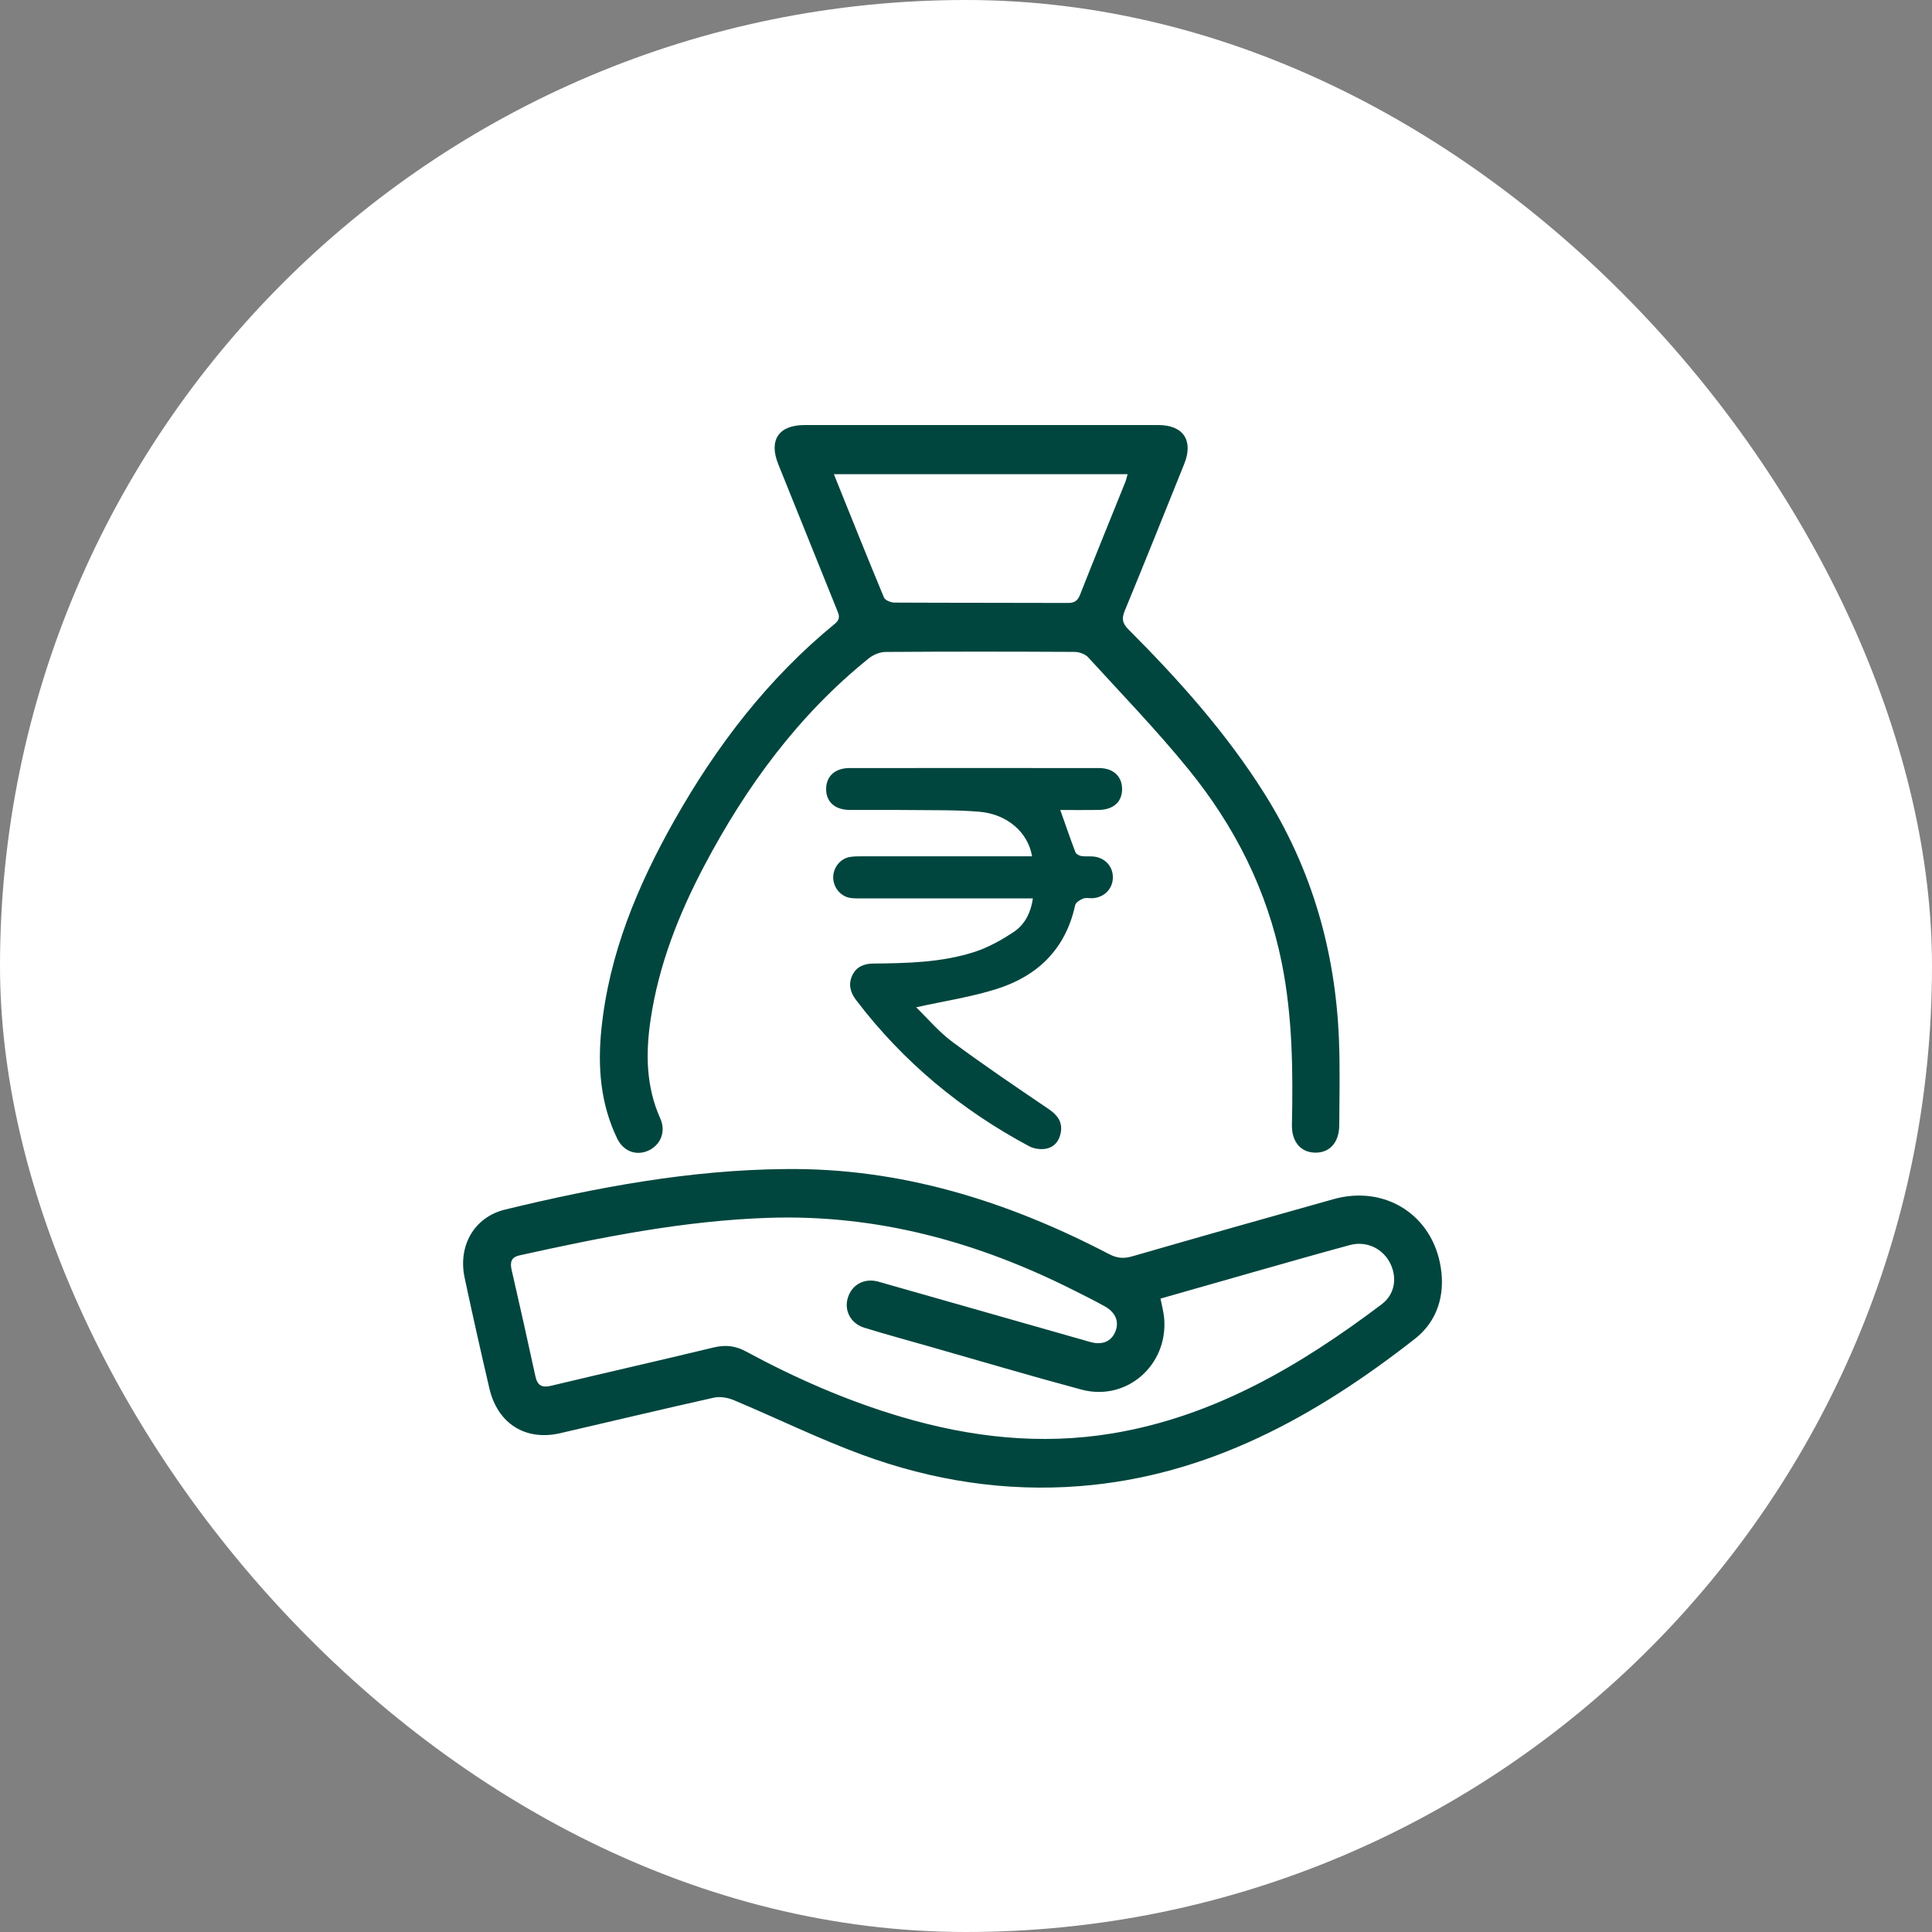
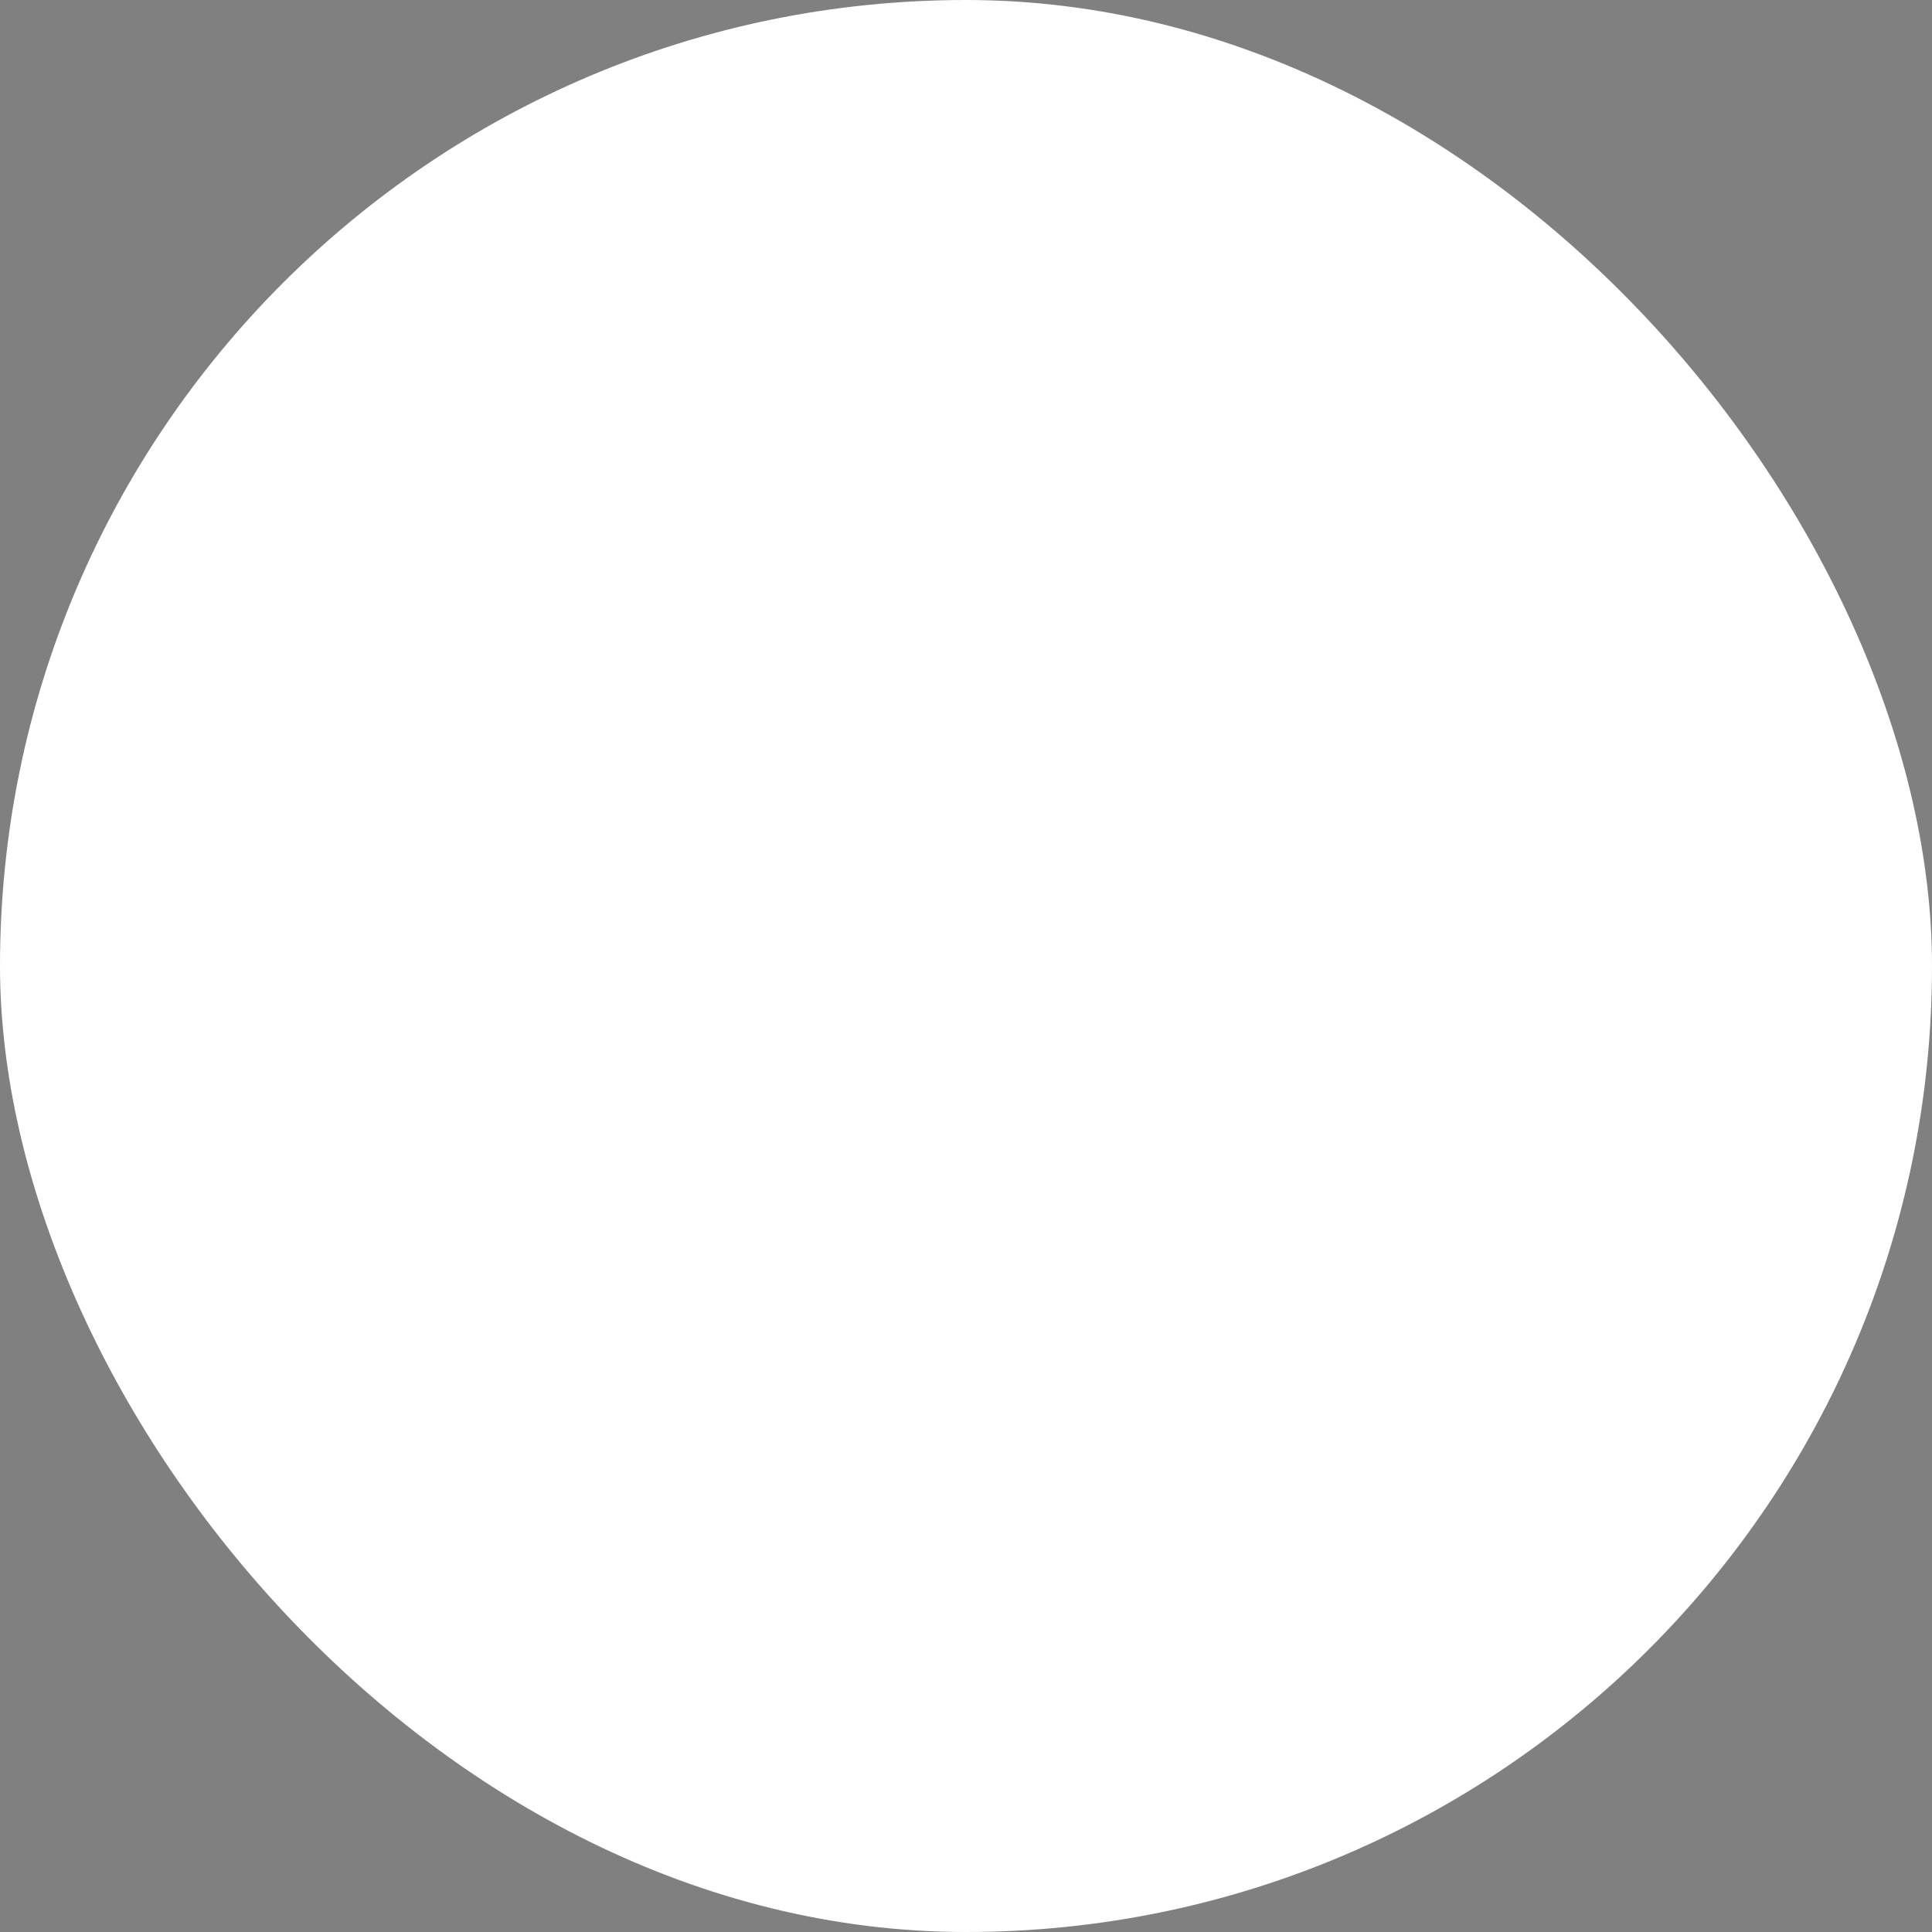
<svg xmlns="http://www.w3.org/2000/svg" width="100" height="100" viewBox="0 0 100 100" fill="none">
  <rect x="0" y="0" width="100" height="100" fill="#808080" stroke="none" />
  <rect width="100" height="100" rx="50" fill="white" />
  <g clip-path="url(#clip0_234_2588)">
-     <path d="M40.604 60.511C46.6 60.43 52.136 62.164 57.41 64.915C57.82 65.13 58.17 65.154 58.608 65.027C62.076 64.026 65.548 63.041 69.022 62.068C71.69 61.322 74.154 62.885 74.576 65.615C74.802 67.076 74.377 68.405 73.23 69.302C68.094 73.32 62.535 76.395 55.909 76.92C52.041 77.225 48.271 76.637 44.642 75.305C42.382 74.475 40.207 73.405 37.982 72.472C37.671 72.341 37.272 72.271 36.95 72.343C34.295 72.934 31.649 73.57 28.997 74.182C27.203 74.596 25.758 73.691 25.331 71.866C24.886 69.962 24.457 68.052 24.049 66.137C23.697 64.486 24.538 62.997 26.143 62.607C30.899 61.455 35.696 60.557 40.606 60.511H40.604ZM60.068 67.216C60.138 67.582 60.228 67.902 60.257 68.228C60.466 70.662 58.31 72.551 55.979 71.926C53.37 71.227 50.779 70.457 48.181 69.716C47.03 69.388 45.876 69.073 44.733 68.722C44.043 68.509 43.694 67.854 43.873 67.211C44.064 66.52 44.694 66.153 45.404 66.323C45.554 66.359 45.701 66.406 45.849 66.448C49.377 67.452 52.902 68.459 56.429 69.46C57.053 69.637 57.521 69.436 57.729 68.927C57.939 68.413 57.75 67.934 57.176 67.612C56.653 67.32 56.114 67.054 55.578 66.785C50.608 64.279 45.399 62.852 39.802 63.034C35.418 63.177 31.147 64.035 26.884 64.979C26.472 65.07 26.388 65.322 26.481 65.725C26.903 67.555 27.311 69.389 27.71 71.226C27.817 71.724 28.055 71.841 28.54 71.724C31.335 71.053 34.141 70.421 36.935 69.745C37.534 69.601 38.053 69.649 38.6 69.946C41.175 71.338 43.844 72.508 46.651 73.337C50.236 74.397 53.865 74.808 57.579 74.192C62.854 73.315 67.309 70.681 71.514 67.511C72.174 67.013 72.325 66.195 71.987 65.451C71.619 64.642 70.748 64.206 69.866 64.445C68.227 64.888 66.594 65.357 64.96 65.82C63.33 66.282 61.7 66.749 60.068 67.215V67.216Z" fill="#00463E" />
-     <path d="M50.8 22C53.851 22 56.902 22 59.954 22C61.245 22 61.783 22.8 61.297 24.009C60.277 26.548 59.258 29.087 58.216 31.616C58.051 32.019 58.092 32.263 58.406 32.577C61.009 35.184 63.461 37.923 65.441 41.066C67.895 44.961 69.126 49.236 69.305 53.835C69.361 55.303 69.33 56.775 69.319 58.246C69.313 59.146 68.813 59.684 68.049 59.66C67.317 59.639 66.851 59.087 66.87 58.218C66.929 55.41 66.901 52.612 66.345 49.841C65.588 46.064 63.896 42.743 61.504 39.806C59.871 37.799 58.069 35.933 56.323 34.023C56.166 33.852 55.858 33.744 55.618 33.742C52.354 33.725 49.09 33.721 45.826 33.745C45.531 33.748 45.188 33.898 44.952 34.089C41.322 37.018 38.614 40.71 36.444 44.829C35.128 47.328 34.097 49.941 33.676 52.767C33.414 54.518 33.434 56.239 34.178 57.898C34.484 58.58 34.185 59.281 33.544 59.562C32.925 59.835 32.264 59.592 31.944 58.927C31.083 57.144 30.93 55.24 31.125 53.301C31.517 49.381 32.999 45.841 34.903 42.468C37.091 38.593 39.763 35.109 43.208 32.29C43.537 32.022 43.418 31.809 43.309 31.538C42.3 29.037 41.292 26.537 40.285 24.034C39.78 22.781 40.3 22.001 41.644 22C44.696 21.999 47.748 22 50.8 22ZM43.161 24.543C44.045 26.736 44.884 28.838 45.754 30.927C45.813 31.07 46.11 31.189 46.296 31.19C49.29 31.206 52.282 31.197 55.275 31.209C55.618 31.21 55.78 31.098 55.907 30.774C56.674 28.829 57.463 26.893 58.244 24.954C58.291 24.835 58.318 24.708 58.365 24.544H43.161V24.543Z" fill="#00463E" />
    <path d="M53.419 44.319C53.211 43.08 52.128 42.135 50.688 42.015C49.479 41.914 48.258 41.942 47.043 41.927C46.019 41.915 44.995 41.931 43.972 41.922C43.199 41.914 42.748 41.491 42.761 40.814C42.775 40.169 43.228 39.757 43.964 39.755C48.272 39.751 52.578 39.751 56.885 39.755C57.617 39.755 58.071 40.177 58.079 40.823C58.087 41.5 57.637 41.913 56.859 41.923C56.192 41.932 55.524 41.925 54.88 41.925C55.153 42.699 55.397 43.41 55.665 44.114C55.7 44.207 55.855 44.291 55.966 44.308C56.173 44.343 56.39 44.312 56.6 44.334C57.196 44.392 57.608 44.846 57.602 45.42C57.596 45.994 57.173 46.44 56.579 46.489C56.406 46.504 56.215 46.452 56.063 46.511C55.903 46.572 55.683 46.71 55.651 46.851C55.155 49.132 53.7 50.52 51.591 51.188C50.256 51.61 48.855 51.818 47.419 52.137C48.019 52.719 48.597 53.412 49.299 53.931C50.917 55.13 52.586 56.257 54.252 57.387C54.696 57.687 54.993 58.029 54.913 58.581C54.845 59.046 54.566 59.394 54.101 59.464C53.835 59.502 53.512 59.458 53.276 59.333C49.758 57.456 46.742 54.96 44.307 51.758C44.01 51.367 43.902 50.949 44.108 50.498C44.319 50.04 44.709 49.88 45.198 49.874C46.956 49.855 48.724 49.821 50.415 49.279C51.136 49.048 51.829 48.664 52.465 48.241C53.017 47.874 53.35 47.284 53.461 46.5H52.809C50.086 46.5 47.362 46.5 44.639 46.5C44.428 46.5 44.211 46.51 44.003 46.476C43.493 46.392 43.115 45.91 43.127 45.39C43.139 44.885 43.5 44.439 43.993 44.356C44.219 44.318 44.454 44.323 44.685 44.323C47.37 44.32 50.055 44.323 52.739 44.323C52.951 44.323 53.163 44.323 53.417 44.323L53.419 44.319Z" fill="#00463E" />
  </g>
  <defs>
    <clipPath id="clip0_234_2588">
-       <rect width="50.668" height="55" fill="white" transform="translate(23.967 22)" />
-     </clipPath>
+       </clipPath>
  </defs>
</svg>